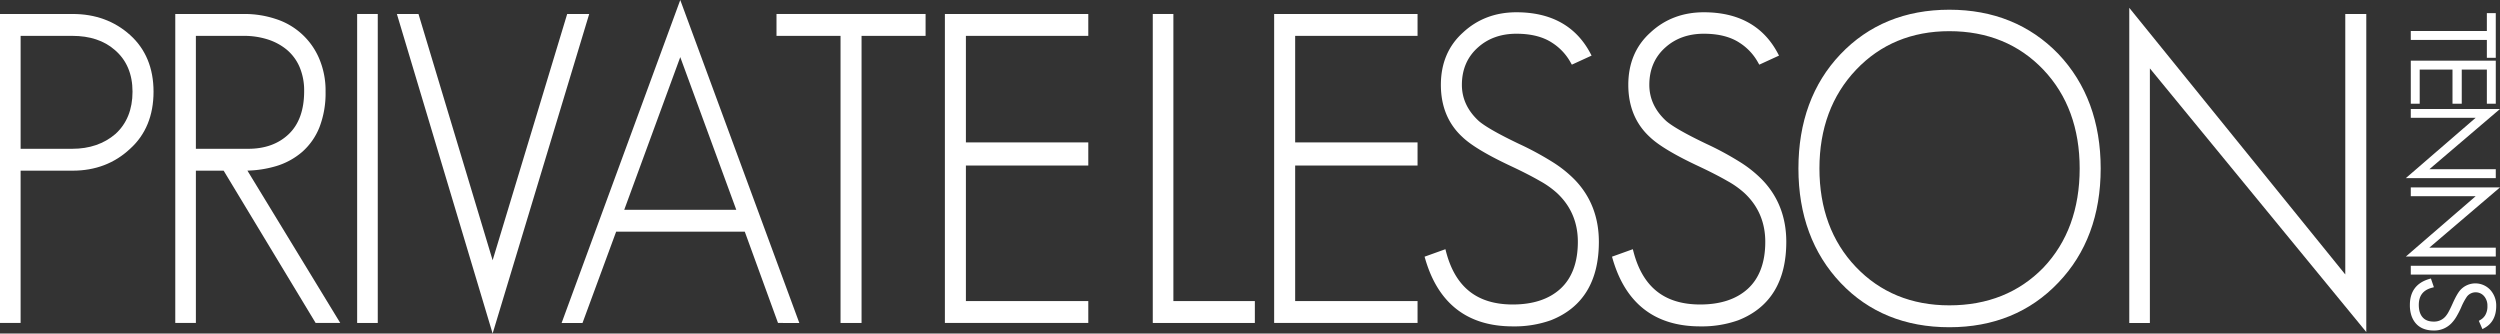
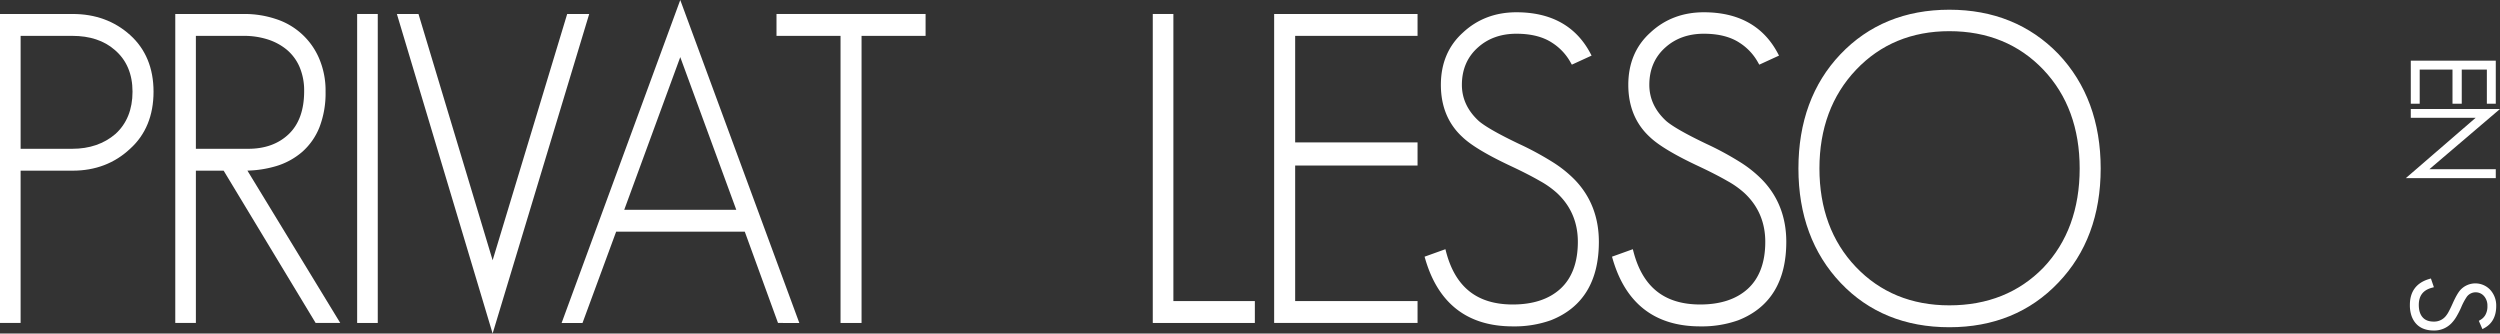
<svg xmlns="http://www.w3.org/2000/svg" width="1470" height="196.106">
  <rect width="100%" height="100%" fill="#333333" stroke="none" />
  <g data-name="グループ 4842" fill="#fff">
    <g data-name="グループ 4840">
-       <path data-name="パス 10957" d="M1462.274 33.98v-10.5h-44.733v-5.24h44.733V7.74h5.24v26.244z" />
      <path data-name="パス 10958" d="M1462.274 60.983V40.912h-14.767v20.071h-5.439V40.912h-19.285v20.071h-5.24V35.671h49.973v25.312z" />
      <path data-name="パス 10959" d="M1414.623 104.747l41.077-35.494h-38.159V64.08H1470l-41.542 35.427h39.056v5.24z" />
-       <path data-name="パス 10960" d="M1414.623 150.854l41.077-35.494h-38.159v-5.173H1470l-41.542 35.427h39.056v5.24z" />
-       <path data-name="長方形 5915" d="M1417.541 156.276h49.973v5.173h-49.973z" />
      <path data-name="パス 10961" d="M1431.095 194.336c-6.578 0-10.977-2.846-13.075-8.46a19.445 19.445 0 01-1.011-6.556c0-7.853 3.767-12.977 11.2-15.228l1.162-.352 1.755 5.14-1.291.353c-5.1 1.4-7.582 4.695-7.582 10.087 0 3.086.747 5.515 2.22 7.221 1.489 1.719 3.658 2.555 6.626 2.555a8.769 8.769 0 006.9-3.1 13.933 13.933 0 001.767-2.632c.688-1.25 1.478-2.872 2.344-4.821 1.756-3.929 3.261-6.559 4.6-8.043a11.963 11.963 0 0117.71.1 13.631 13.631 0 013.357 9.321c0 6.048-2.32 10.4-6.9 12.931l-1.208.67-2.122-4.867.939-.57a7.834 7.834 0 002.818-2.74 10.088 10.088 0 001.3-5.424 8.447 8.447 0 00-1.9-5.7 6.5 6.5 0 00-10.119.143 35.31 35.31 0 00-3.4 6.344 51.957 51.957 0 01-2.828 5.514 20.476 20.476 0 01-2.946 3.895 13.961 13.961 0 01-10.316 4.219z" />
    </g>
    <g data-name="グループ 4841">
      <path data-name="パス 10962" d="M0 189.903V8.22h42.757c13.293 0 24.648 4.163 33.751 12.374C85.646 28.84 90.28 40.049 90.28 53.911c0 14.03-4.634 25.323-13.772 33.569-9.083 8.538-20.445 12.875-33.751 12.875H12.118v89.548zM42.518 87.485c10.115 0 18.65-2.933 25.368-8.717 6.651-6.046 10.036-14.416 10.036-24.857 0-10.418-3.535-18.694-10.5-24.6-6.26-5.46-14.634-8.223-24.9-8.223h-30.4v66.395z" />
      <path data-name="パス 10963" d="M185.598 189.903l-54.094-89.548h-16.326v89.548H103.06V8.22h40.612a58.085 58.085 0 0118.523 2.952 41.324 41.324 0 0125.432 23.149 47.888 47.888 0 013.806 19.59 55.533 55.533 0 01-3.55 20.8 37.94 37.94 0 01-10.117 14.536 41.767 41.767 0 01-15.364 8.415 64.11 64.11 0 01-16.924 2.657l54.59 89.581zM146.055 87.485c9.773 0 17.77-2.918 23.768-8.67 5.982-5.74 9.015-14.2 9.015-25.155a35.166 35.166 0 00-2.748-14.4 27.373 27.373 0 00-7.507-10.066 33.556 33.556 0 00-11.247-6.036 45.736 45.736 0 00-13.9-2.071h-28.258v66.395z" />
      <path data-name="長方形 5916" d="M210.005 8.22h12.118v181.683h-12.118z" />
      <path data-name="パス 10964" d="M233.363 8.22h12.707l43.6 144.812L333.506 8.22h12.948l-56.79 187.886z" />
-       <path data-name="パス 10965" d="M457.472 189.903l-19.54-53.675h-75.639l-19.777 53.678h-12.287L399.994.006l70.008 189.9zm-24.538-66.548l-32.939-89.77-32.939 89.77z" />
+       <path data-name="パス 10965" d="M457.472 189.903l-19.54-53.675h-75.639l-19.777 53.678h-12.287L399.994.006l70.008 189.9zm-24.538-66.548l-32.939-89.77-32.939 89.77" />
      <path data-name="パス 10966" d="M494.234 189.903V21.09h-37.65V8.22h87.657v12.87h-37.65v168.813z" />
-       <path data-name="パス 10967" d="M555.594 189.903V8.22h84.321v12.87H567.95v62.632h71.965v13.623H567.95v79.688h71.965v12.87z" />
      <path data-name="パス 10968" d="M677.833 189.903V8.22h12.118v168.813h47.9v12.87z" />
      <path data-name="パス 10969" d="M749.2 189.903V8.22h84.321v12.87h-71.966v62.632h71.965v13.623h-71.965v79.688h71.965v12.87z" />
      <path data-name="パス 10970" d="M889.512 191.909c-26.579 0-43.915-13.4-51.523-39.814l-.335-1.165 12.244-4.4.355 1.371c5.442 20.954 18.283 31.139 39.259 31.139 11.844 0 21.252-3.094 27.963-9.2 6.834-6.234 10.3-15.534 10.3-27.638 0-11.441-4.112-21.082-12.219-28.654a52.831 52.831 0 00-10.014-7.1c-4.561-2.645-10.46-5.666-17.533-8.976-13.572-6.386-22.987-12.035-27.984-16.79-8.481-7.724-12.792-18.089-12.792-30.786s4.394-23.071 13.061-30.813c8.448-7.869 19.008-11.867 31.362-11.867 20.439 0 35.095 8.166 43.561 24.269l.634 1.208-11.6 5.326-.588-1.021a32.176 32.176 0 00-10.985-11.83c-5.371-3.548-12.428-5.333-21.018-5.333-9 0-16.57 2.675-22.492 7.95-6.356 5.579-9.576 13.015-9.576 22.111 0 8.112 3.385 15.3 10.061 21.368 3.828 3.226 11.752 7.724 23.517 13.335a179.127 179.127 0 0119.437 10.484 70.735 70.735 0 0113.352 10.613c9.406 9.73 14.177 22.017 14.177 36.509 0 23.222-9.5 38.733-28.224 46.1a63.546 63.546 0 01-22.4 3.604z" />
      <path data-name="パス 10971" d="M999.719 191.909c-26.579 0-43.914-13.4-51.523-39.814l-.335-1.165 12.244-4.4.355 1.371c5.442 20.954 18.283 31.139 39.259 31.139 11.844 0 21.252-3.094 27.963-9.2 6.834-6.234 10.3-15.534 10.3-27.638 0-11.441-4.112-21.082-12.219-28.654a52.784 52.784 0 00-10.014-7.1c-4.561-2.645-10.46-5.666-17.531-8.976-13.574-6.386-22.987-12.035-27.986-16.79-8.481-7.724-12.792-18.089-12.792-30.786s4.394-23.071 13.061-30.813c8.449-7.869 19.008-11.867 31.363-11.867 20.438 0 35.094 8.166 43.561 24.269l.634 1.208-11.6 5.326-.589-1.021a32.167 32.167 0 00-10.985-11.83c-5.371-3.548-12.428-5.333-21.017-5.333-9 0-16.57 2.675-22.494 7.95-6.356 5.579-9.576 13.015-9.576 22.111 0 8.112 3.386 15.3 10.061 21.368 3.828 3.226 11.752 7.724 23.517 13.335a179.125 179.125 0 0119.437 10.484 70.781 70.781 0 0113.352 10.611c9.4 9.73 14.176 22.017 14.176 36.509 0 23.222-9.5 38.733-28.224 46.1a63.545 63.545 0 01-22.398 3.606z" />
      <path data-name="パス 10972" d="M1146.218 192.412c-25.984 0-47.464-8.744-63.846-25.987-16.522-17.387-24.9-40.052-24.9-67.362s8.3-49.886 24.661-67.111c16.541-17.411 38.1-26.238 64.086-26.238 25.818 0 47.377 8.739 64.077 25.978 16.531 17.4 24.908 40.069 24.908 67.372s-8.378 49.887-24.9 67.116c-16.541 17.404-38.102 26.232-64.086 26.232zm0-174.08c-22.084 0-40.529 7.629-54.823 22.674-14.311 15.064-21.567 34.6-21.567 58.056s7.176 42.91 21.329 57.805c14.29 15.045 32.815 22.674 55.061 22.674 22.4 0 41.014-7.463 55.31-22.183 14.144-14.888 21.32-34.506 21.32-58.3 0-23.622-7.176-43.154-21.329-58.056-14.296-15.041-32.902-22.67-55.301-22.67z" />
-       <path data-name="パス 10973" d="M1264.131 40.216v149.691h-12.118V4.607l127.011 156.773V8.22h12.356v187.013z" />
    </g>
  </g>
</svg>